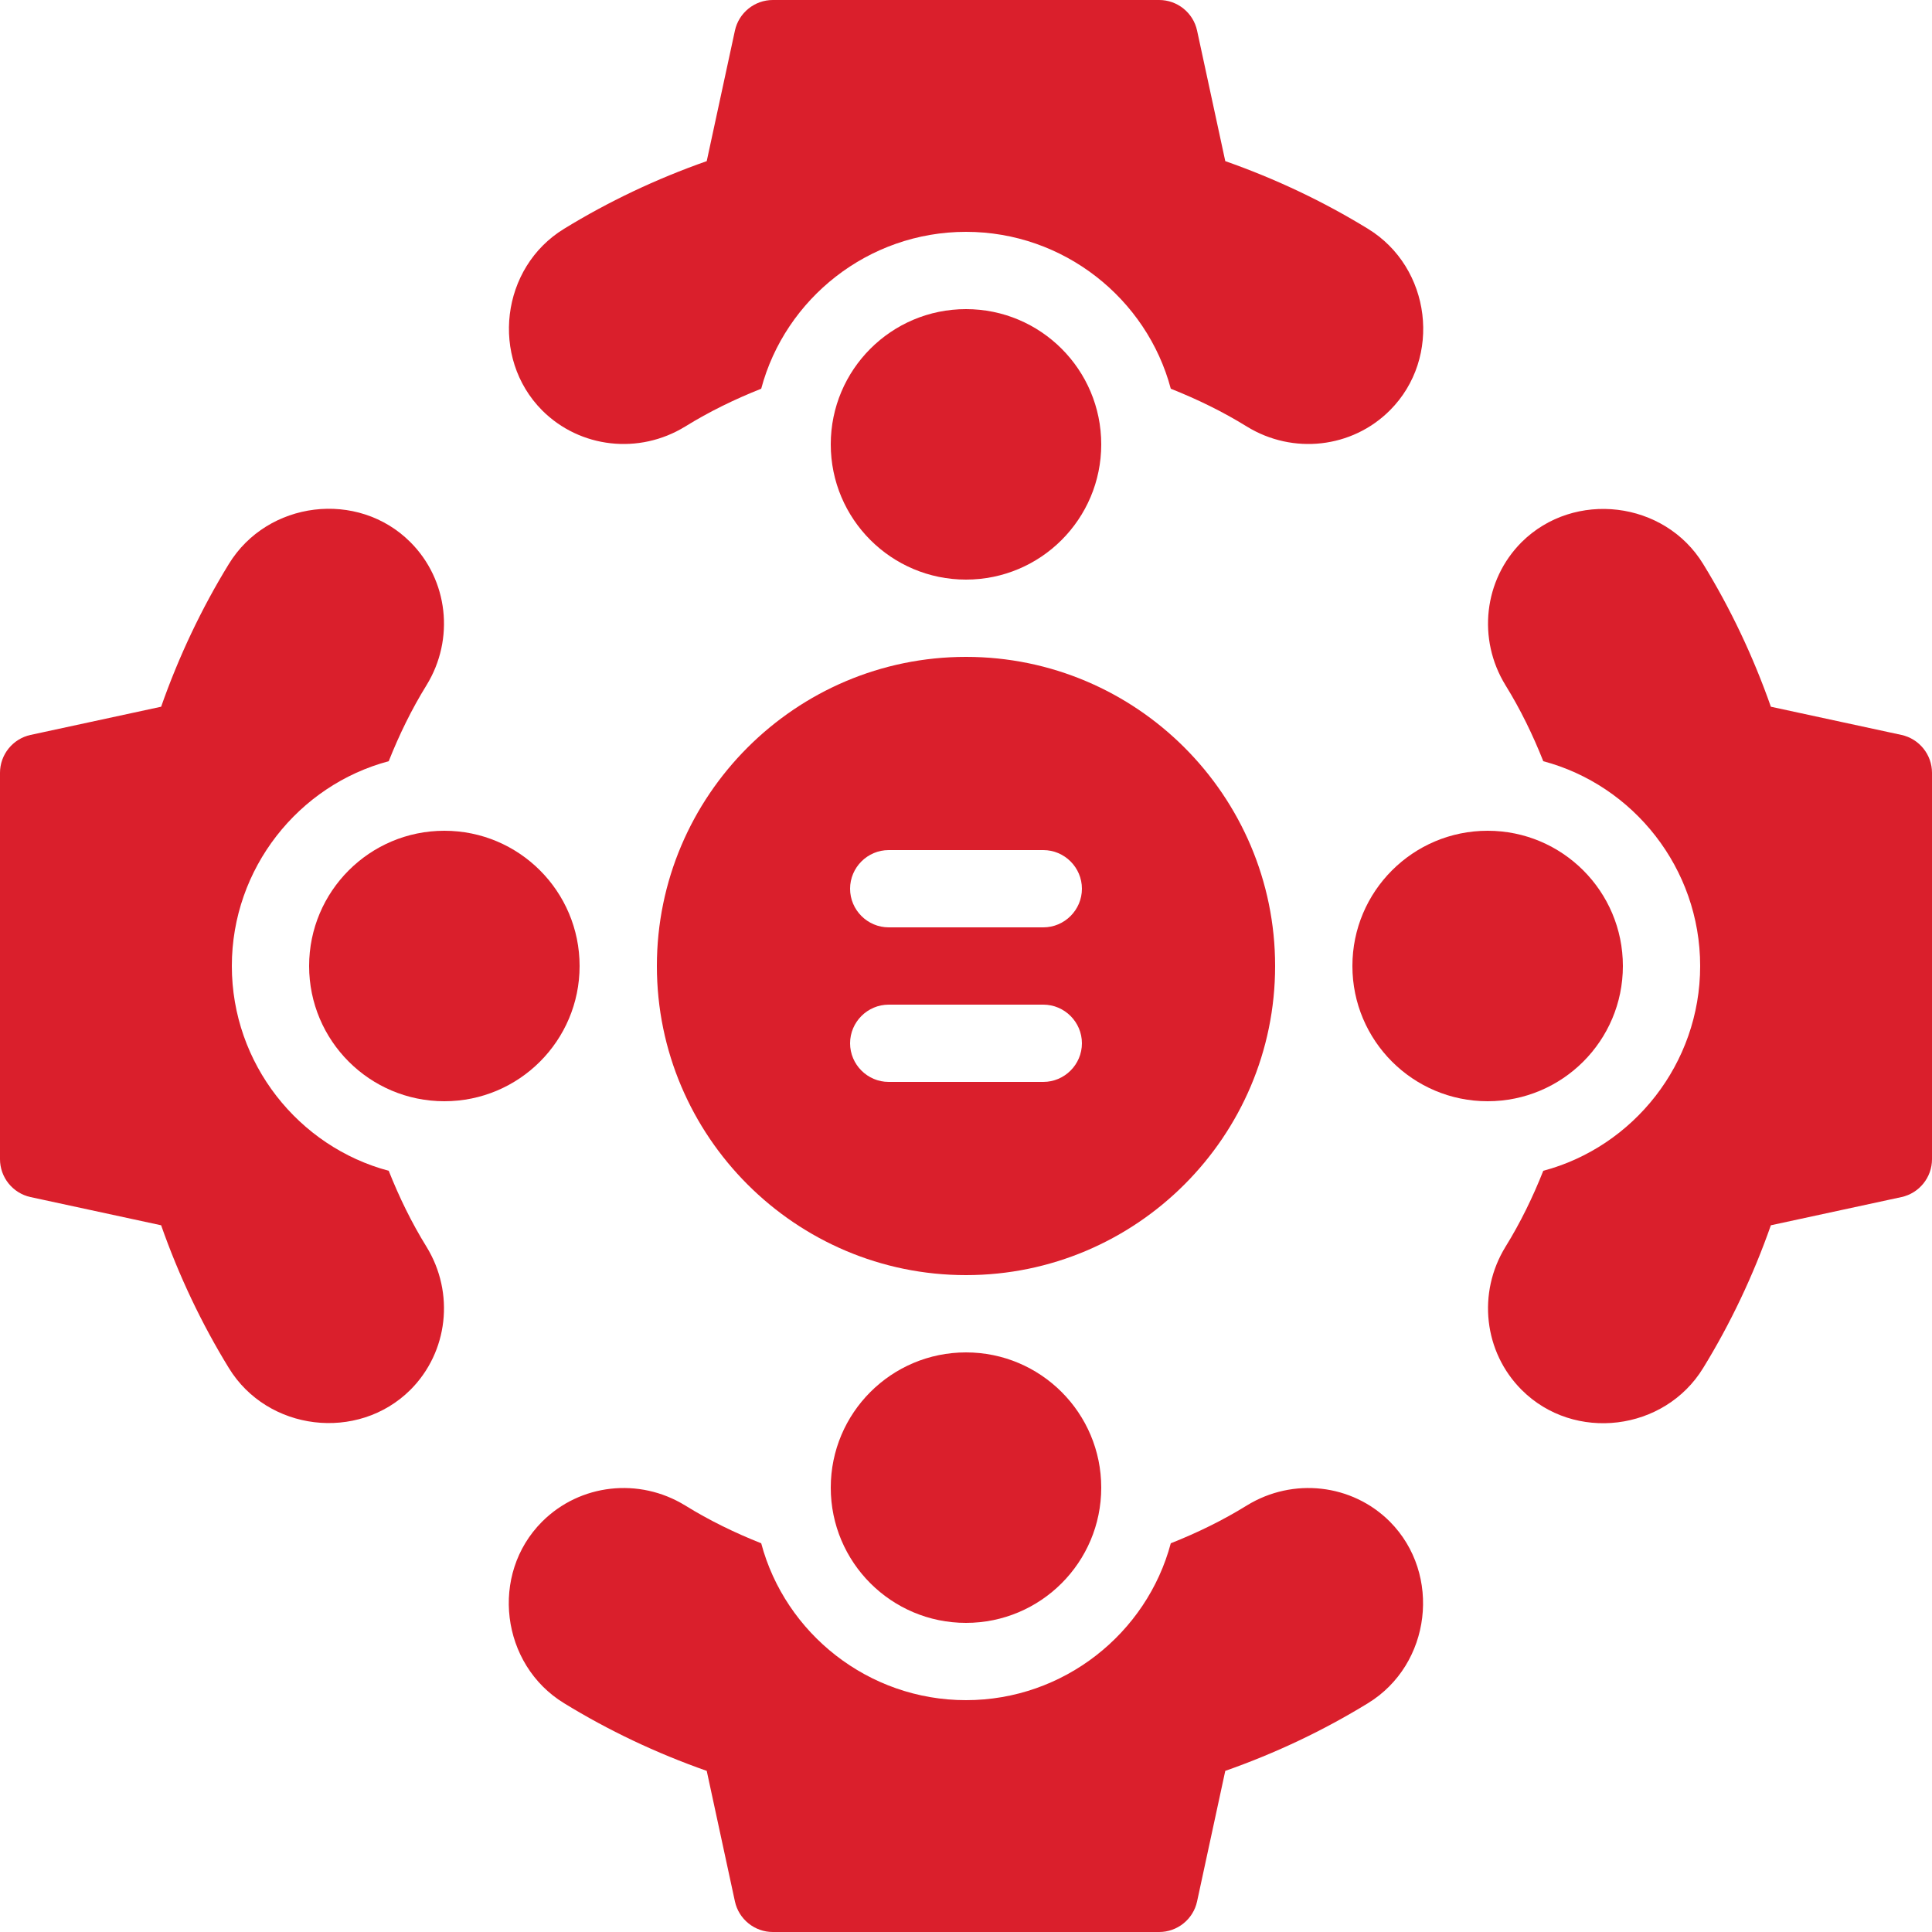
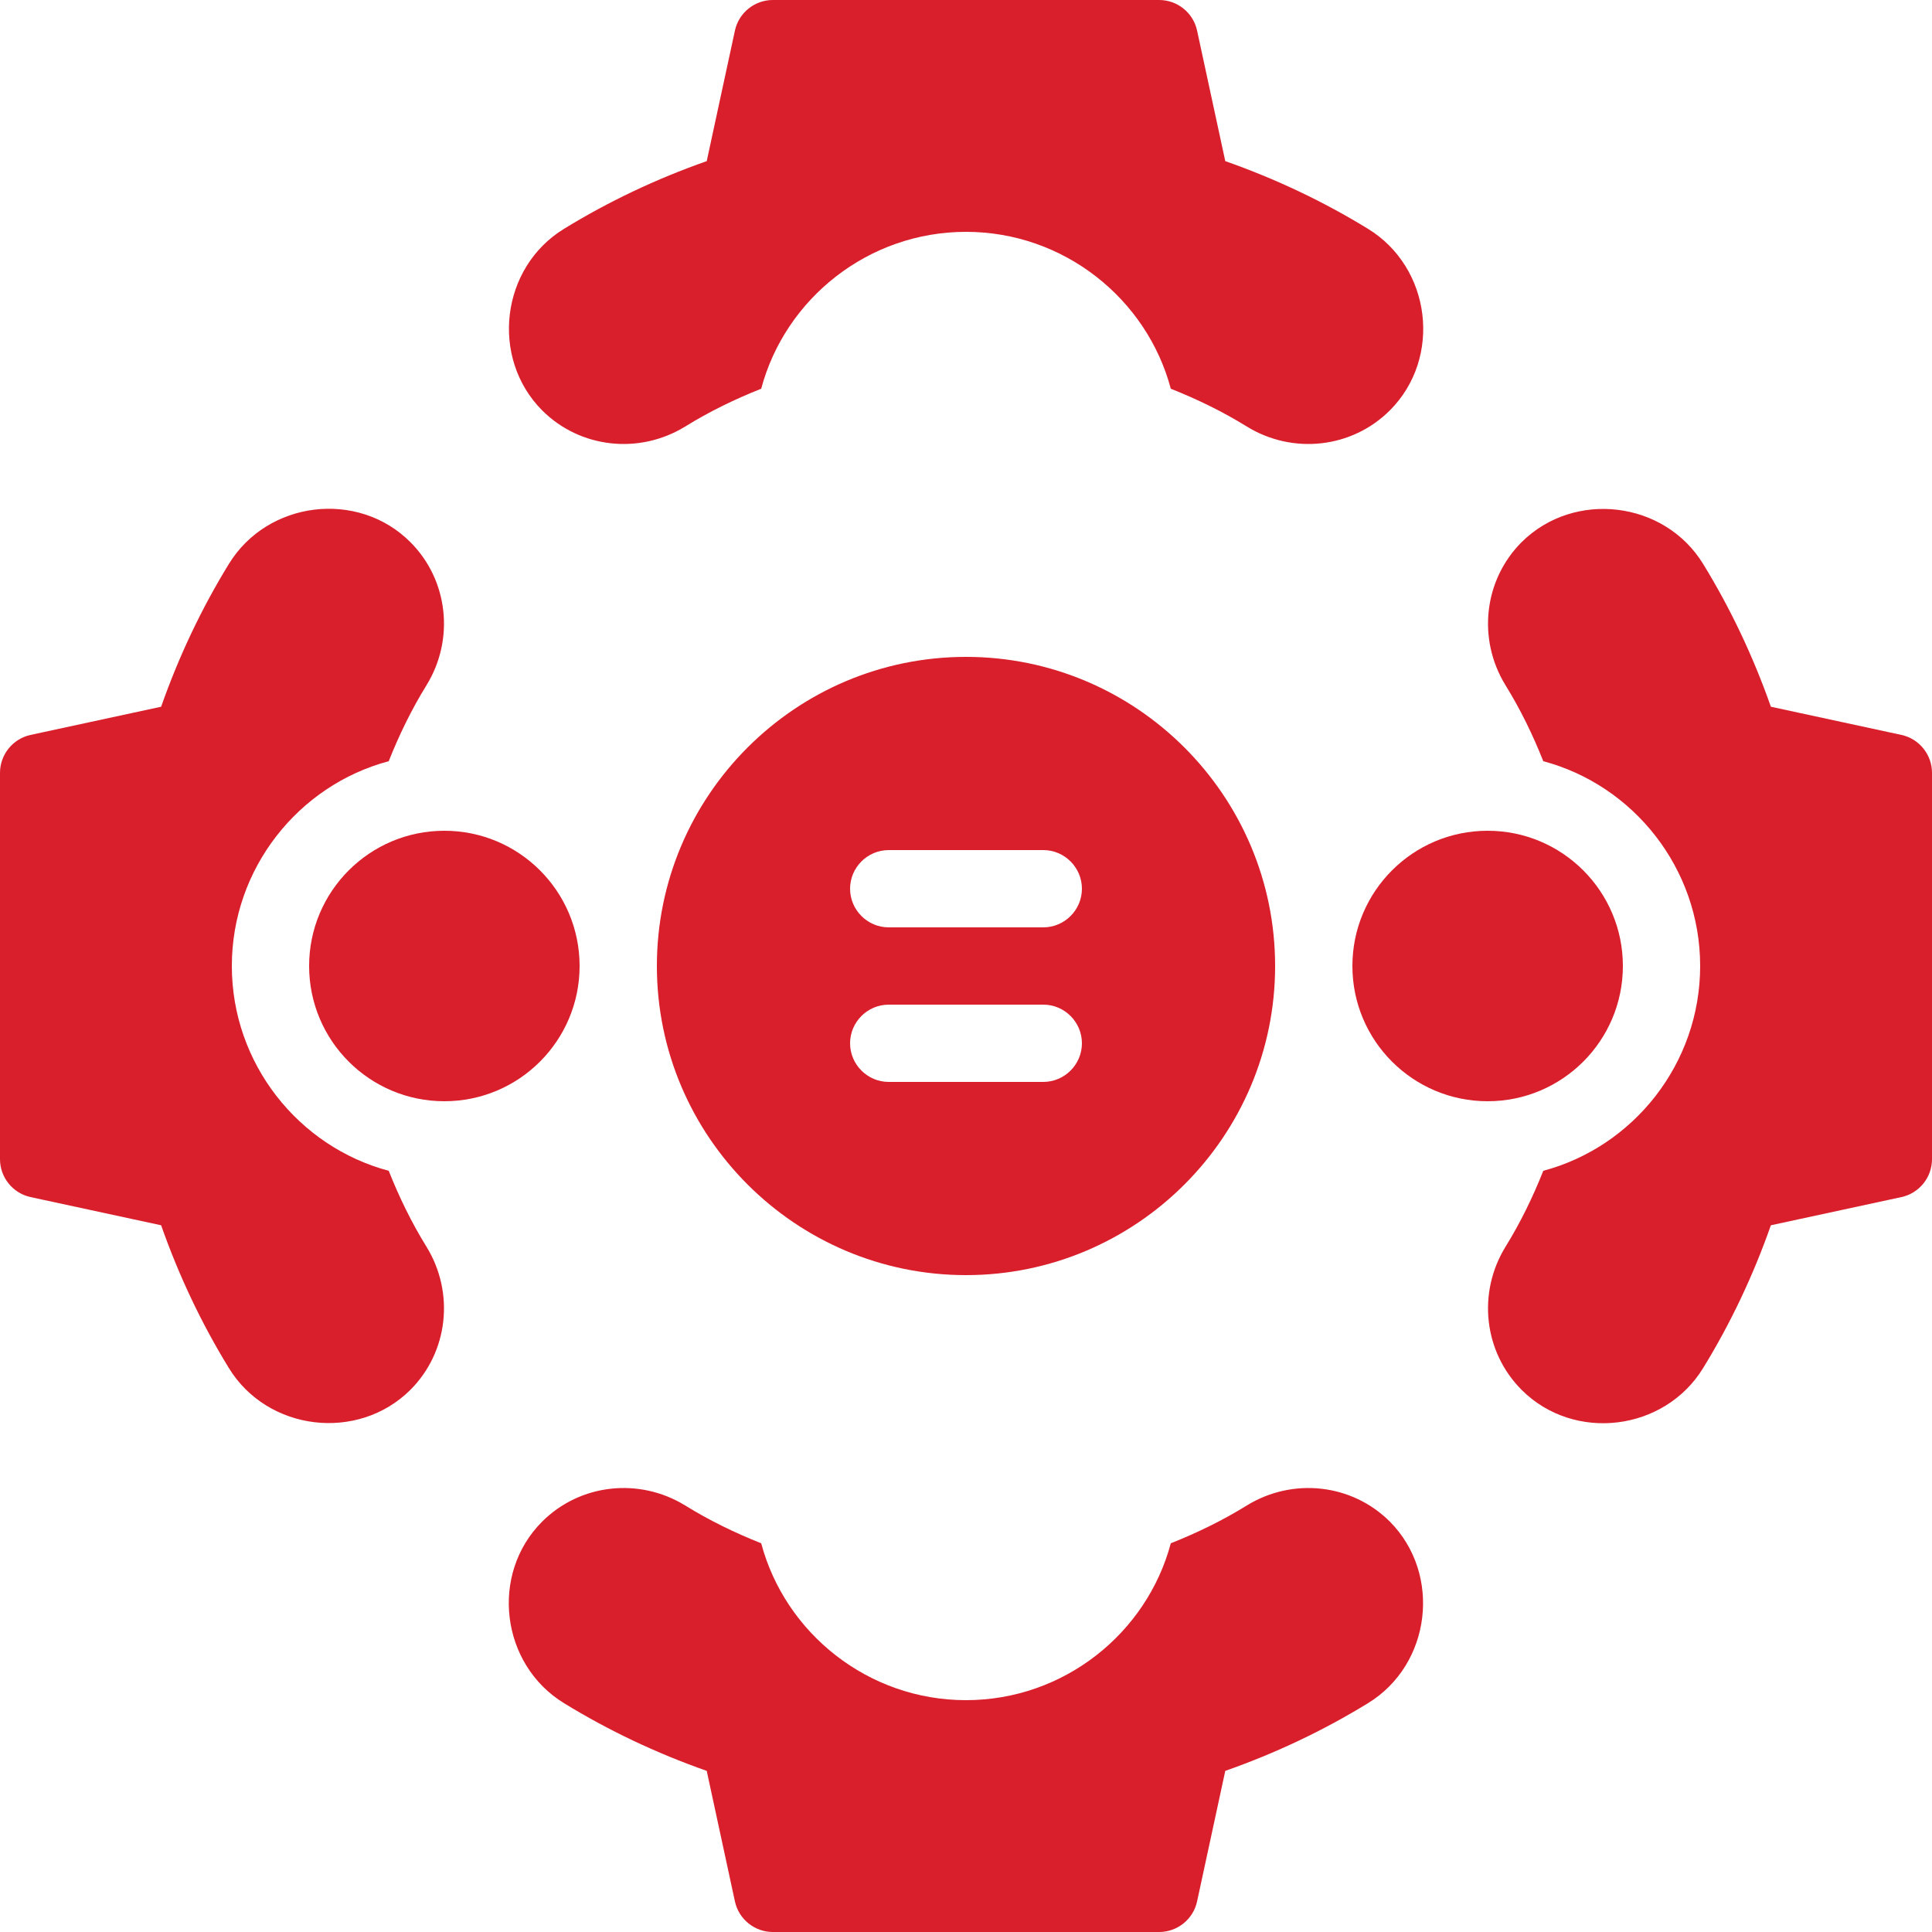
<svg xmlns="http://www.w3.org/2000/svg" width="105" height="105" viewBox="0 0 105 105" fill="none">
  <g clip-path="url(#clip0_91_544)">
    <path d="M69.3 52.5C69.3 43.239 61.761 35.7 52.5 35.7C43.239 35.7 35.7 43.239 35.7 52.5C35.7 61.761 43.239 69.3 52.5 69.3C61.761 69.3 69.3 61.761 69.3 52.5ZM56.7 58.8H48.3C47.145 58.8 46.2 57.855 46.2 56.7C46.2 55.545 47.145 54.6 48.3 54.6H56.7C57.855 54.6 58.8 55.545 58.8 56.7C58.8 57.855 57.855 58.8 56.7 58.8ZM56.7 50.4H48.3C47.145 50.4 46.2 49.455 46.2 48.3C46.2 47.145 47.145 46.2 48.3 46.2H56.7C57.855 46.2 58.8 47.145 58.8 48.3C58.8 49.455 57.855 50.4 56.7 50.4Z" fill="#DA1F2C" />
    <path d="M80.85 59.85C84.909 59.85 88.2 56.559 88.2 52.5C88.2 48.441 84.909 45.15 80.85 45.15C76.791 45.15 73.5 48.441 73.5 52.5C73.5 56.559 76.791 59.85 80.85 59.85Z" fill="#DA1F2C" />
    <path d="M103.341 39.942L96.243 38.409C95.277 35.658 94.038 33.054 92.568 30.66C90.468 27.216 85.554 26.628 82.698 29.463C80.64 31.521 80.283 34.734 81.816 37.233C82.635 38.556 83.307 39.942 83.874 41.37C88.767 42.672 92.4 47.187 92.4 52.5C92.4 57.813 88.767 62.328 83.874 63.63C83.307 65.058 82.635 66.444 81.816 67.767C80.283 70.266 80.64 73.479 82.698 75.537C85.554 78.393 90.468 77.784 92.568 74.34C94.038 71.946 95.277 69.342 96.243 66.591L103.341 65.058C104.307 64.848 105 63.987 105 63V42C105 41.013 104.307 40.152 103.341 39.942Z" fill="#DA1F2C" />
-     <path d="M52.5 31.5C56.559 31.5 59.85 28.209 59.85 24.15C59.85 20.091 56.559 16.8 52.5 16.8C48.441 16.8 45.15 20.091 45.15 24.15C45.15 28.209 48.441 31.5 52.5 31.5Z" fill="#DA1F2C" />
    <path d="M37.233 23.184C38.556 22.365 39.942 21.693 41.37 21.126C42.672 16.233 47.187 12.6 52.5 12.6C57.813 12.6 62.328 16.233 63.63 21.126C65.058 21.693 66.444 22.365 67.767 23.184C70.266 24.717 73.479 24.36 75.537 22.302C78.393 19.446 77.784 14.532 74.34 12.432C71.946 10.962 69.342 9.723 66.591 8.757L65.058 1.659C64.848 0.693 63.987 0 63 0H42C41.013 0 40.152 0.693 39.942 1.659L38.409 8.757C35.658 9.723 33.054 10.962 30.66 12.432C27.216 14.532 26.628 19.446 29.463 22.302C31.521 24.36 34.734 24.717 37.233 23.184Z" fill="#DA1F2C" />
    <path d="M24.15 59.85C28.209 59.85 31.5 56.559 31.5 52.5C31.5 48.441 28.209 45.15 24.15 45.15C20.091 45.15 16.8 48.441 16.8 52.5C16.8 56.559 20.091 59.85 24.15 59.85Z" fill="#DA1F2C" />
    <path d="M21.126 63.63C16.233 62.328 12.6 57.813 12.6 52.5C12.6 47.187 16.233 42.672 21.126 41.37C21.693 39.942 22.365 38.556 23.184 37.233C24.717 34.734 24.36 31.521 22.302 29.463C19.446 26.607 14.532 27.216 12.432 30.66C10.962 33.054 9.723 35.658 8.757 38.409L1.659 39.942C0.693 40.152 0 41.013 0 42V63C0 63.987 0.693 64.848 1.659 65.058L8.757 66.591C9.723 69.342 10.962 71.946 12.432 74.34C14.532 77.784 19.446 78.372 22.302 75.537C24.36 73.479 24.717 70.266 23.184 67.767C22.365 66.444 21.693 65.058 21.126 63.63Z" fill="#DA1F2C" />
-     <path d="M52.5 88.2C56.559 88.2 59.85 84.909 59.85 80.85C59.85 76.791 56.559 73.5 52.5 73.5C48.441 73.5 45.15 76.791 45.15 80.85C45.15 84.909 48.441 88.2 52.5 88.2Z" fill="#DA1F2C" />
    <path d="M67.767 81.816C66.444 82.635 65.058 83.307 63.63 83.874C62.328 88.767 57.813 92.4 52.5 92.4C47.187 92.4 42.672 88.767 41.37 83.874C39.942 83.307 38.556 82.635 37.233 81.816C34.734 80.283 31.521 80.64 29.463 82.698C26.607 85.554 27.216 90.468 30.66 92.568C33.054 94.038 35.658 95.277 38.409 96.243L39.942 103.341C40.152 104.307 41.013 105 42 105H63C63.987 105 64.848 104.307 65.058 103.341L66.591 96.243C69.342 95.277 71.946 94.038 74.34 92.568C77.784 90.468 78.372 85.554 75.537 82.698C73.479 80.64 70.266 80.283 67.767 81.816Z" fill="#DA1F2C" />
  </g>
  <defs>
    <clipPath id="clip0_91_544">
      <rect width="105" height="105" fill="white" />
    </clipPath>
  </defs>
</svg>